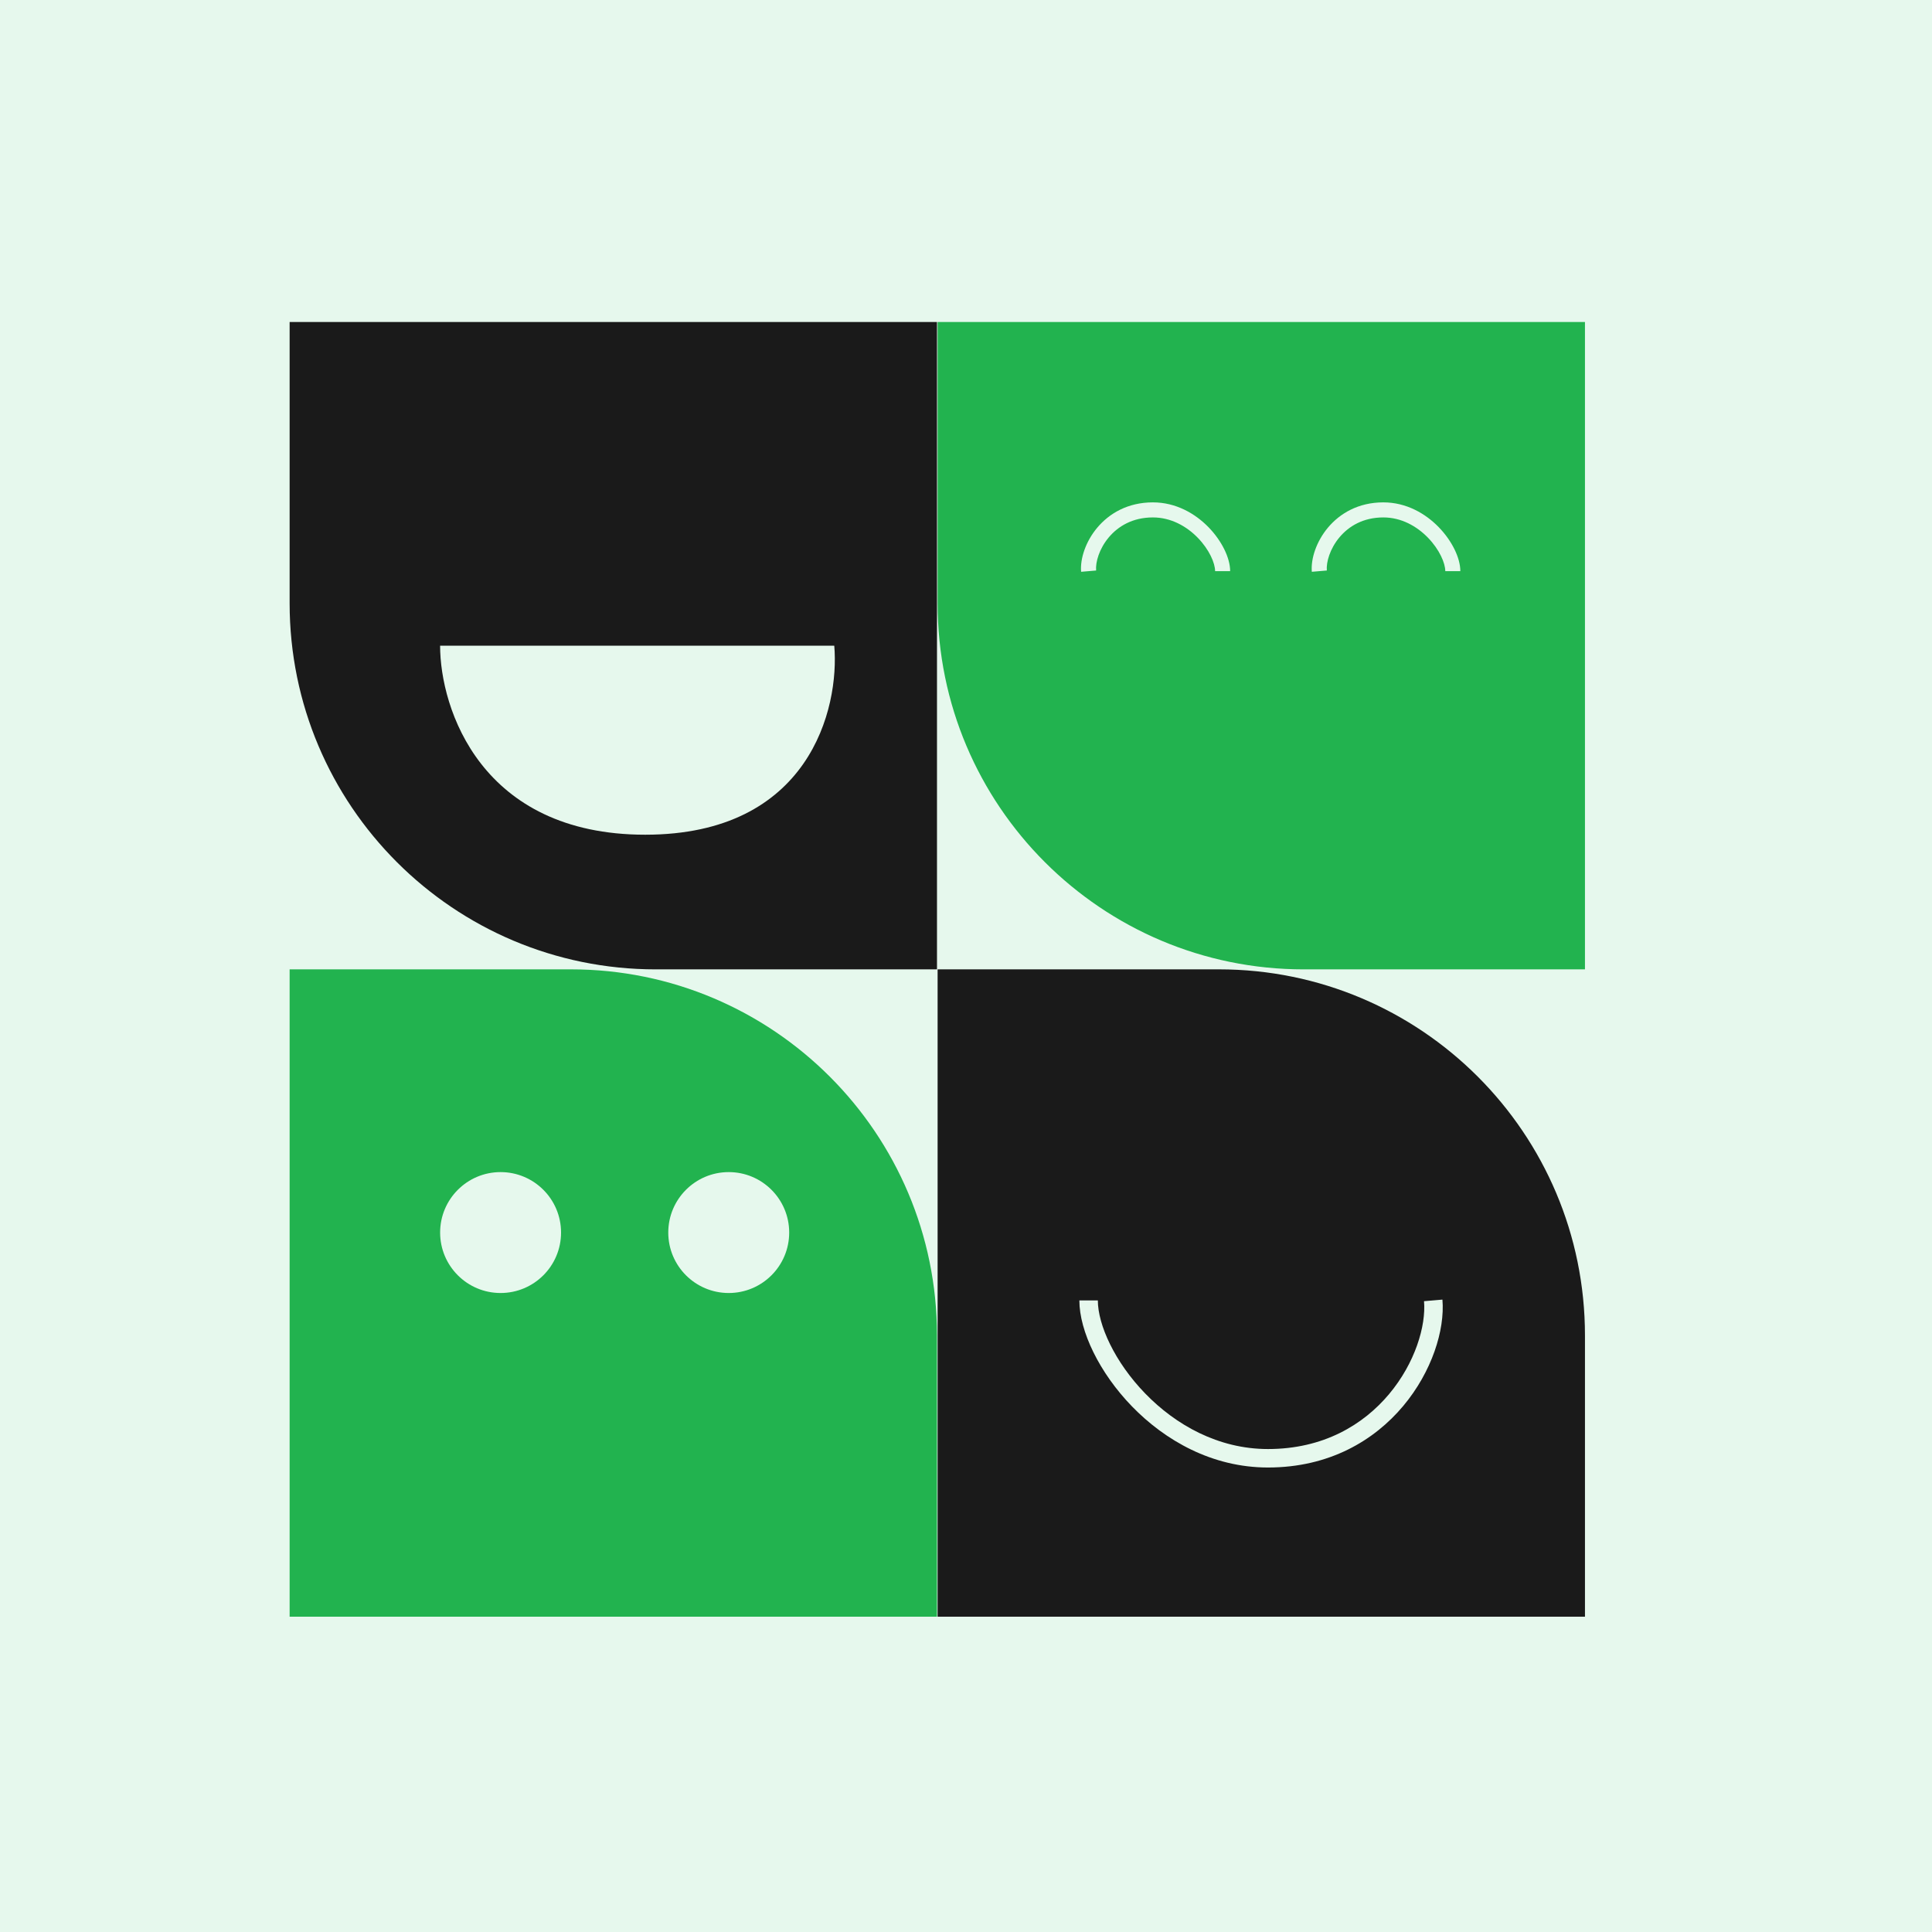
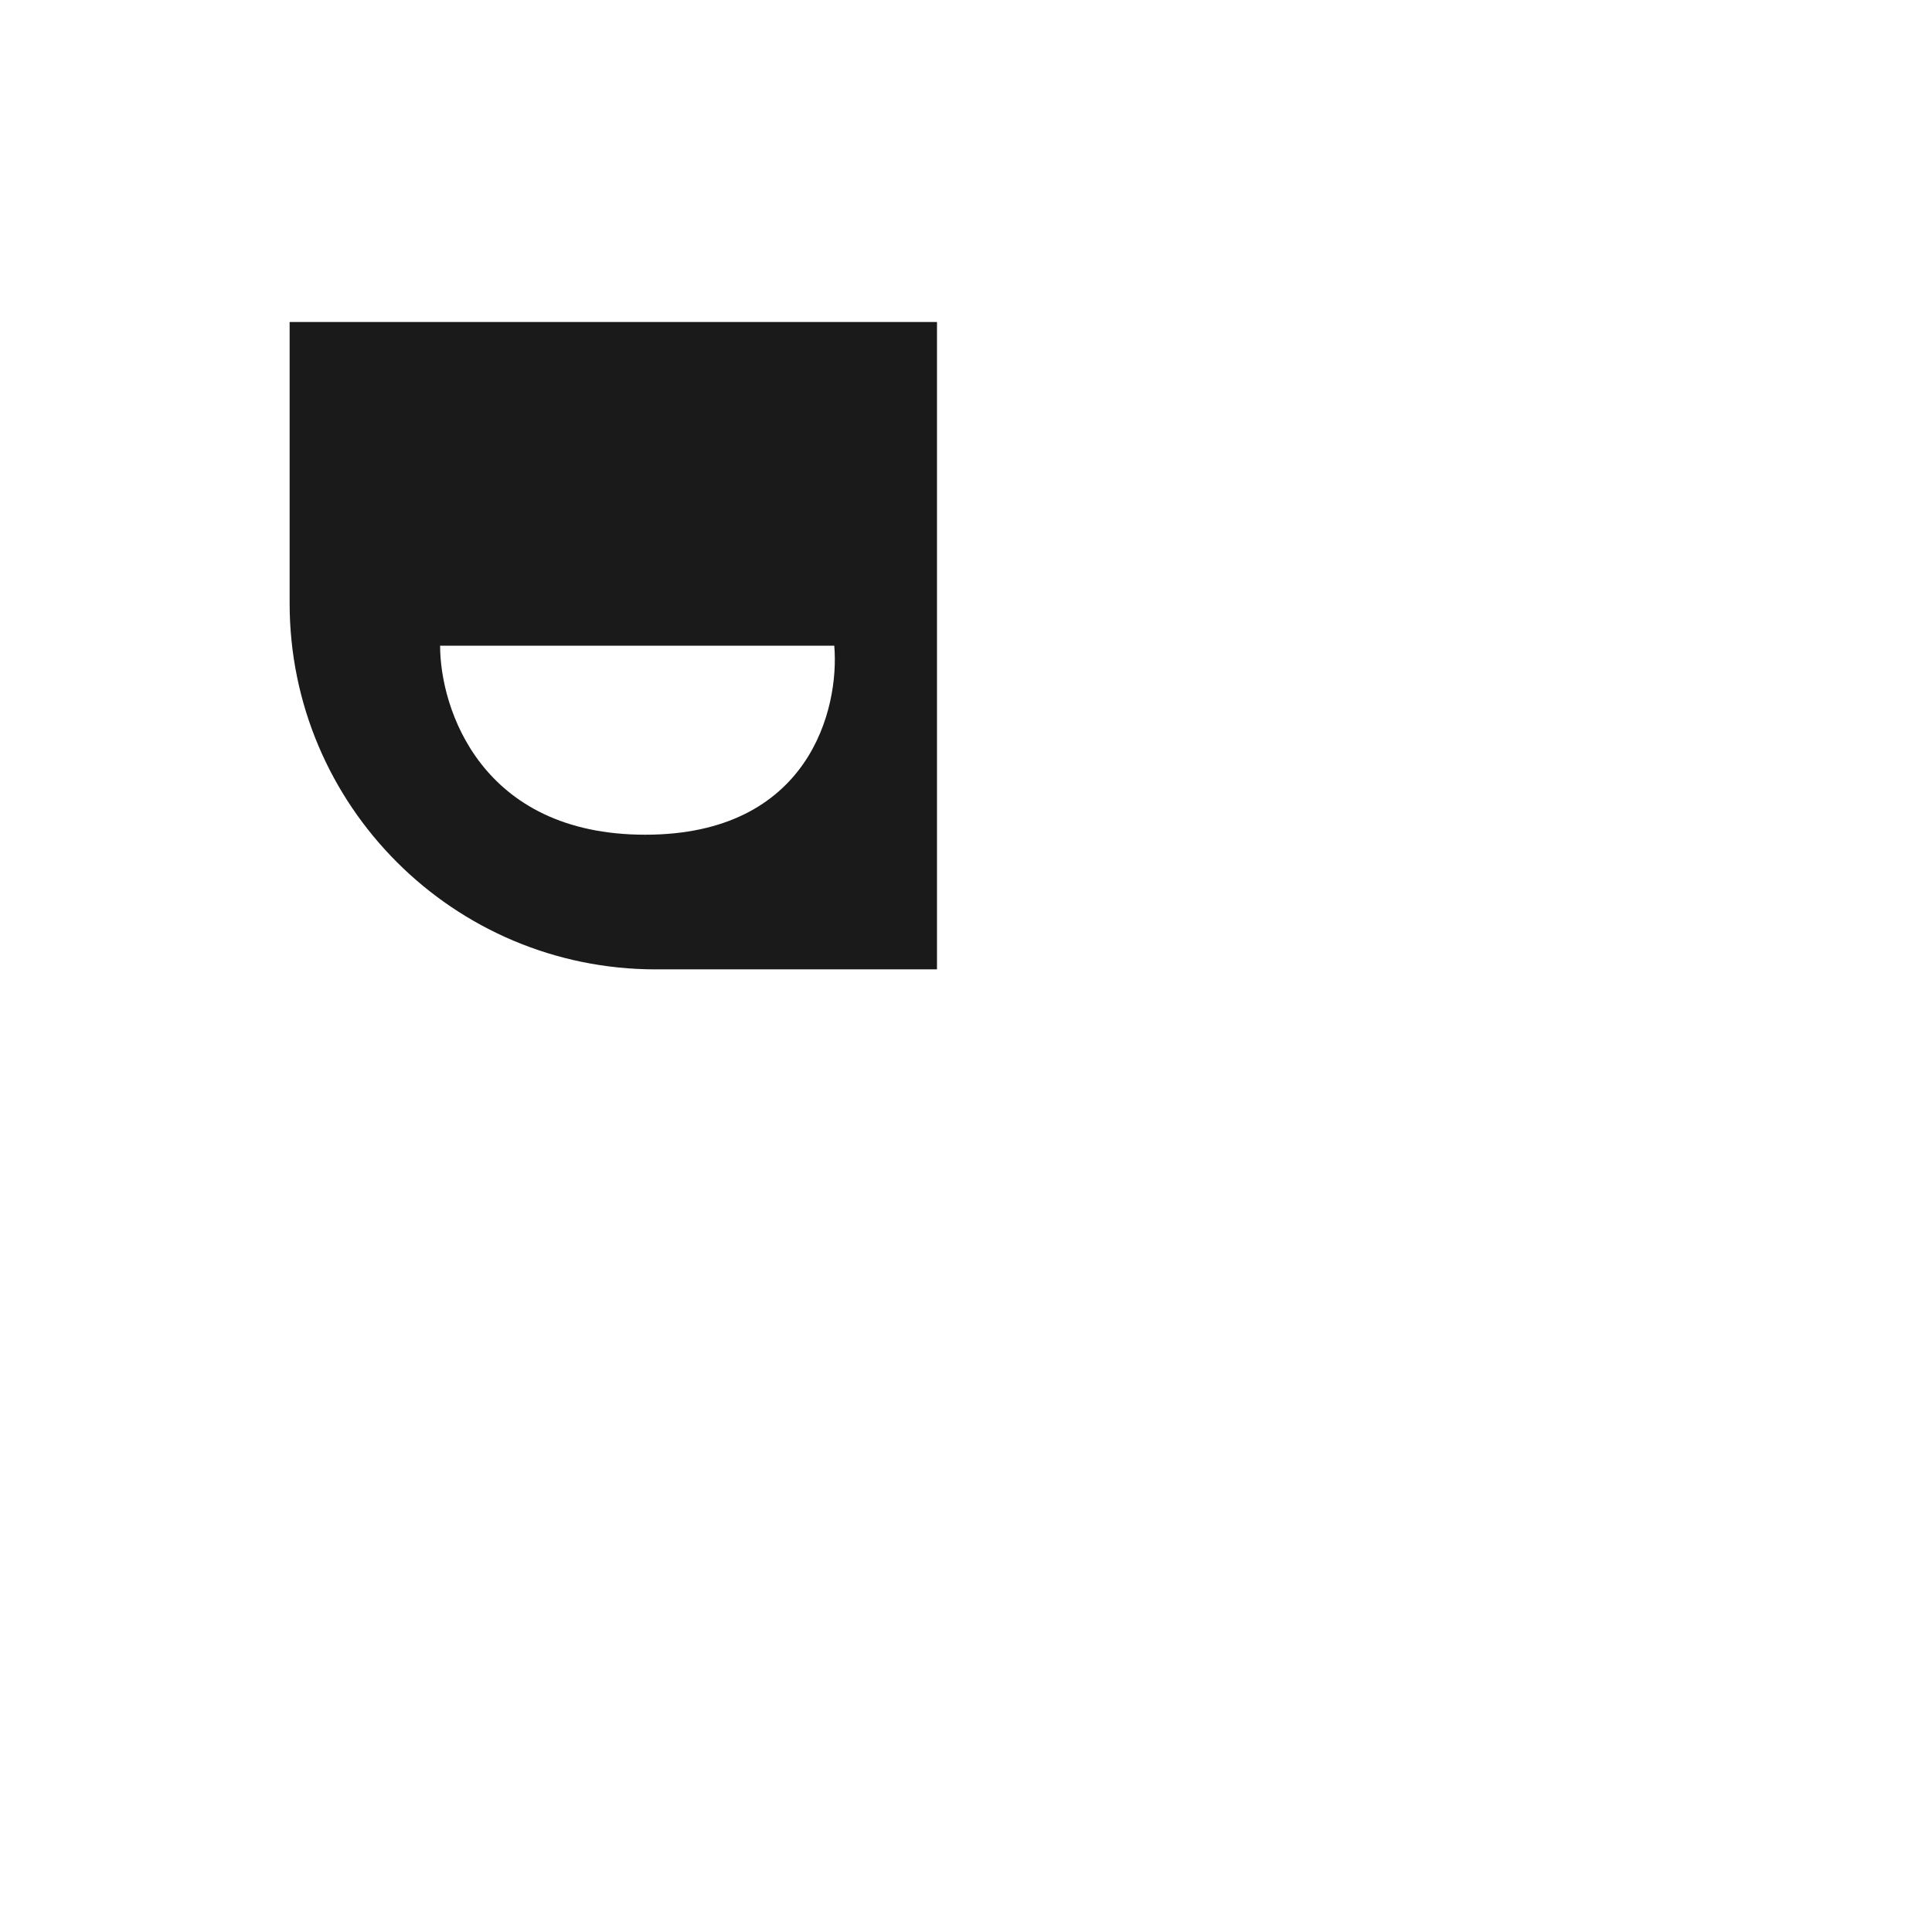
<svg xmlns="http://www.w3.org/2000/svg" width="200" height="200" viewBox="0 0 200 200" fill="none">
-   <rect width="200" height="200" fill="#E6F8ED" />
  <path fill-rule="evenodd" clip-rule="evenodd" d="M67.887 100.349C46.953 100.349 29.982 83.378 29.982 62.444V33.334H96.997V100.349H67.887ZM45.559 66.84H86.363C86.919 73.363 83.783 86.409 66.794 86.409C49.806 86.409 45.559 73.363 45.559 66.84Z" fill="#1A1A1A" />
-   <path fill-rule="evenodd" clip-rule="evenodd" d="M126.171 100.346C147.105 100.346 164.075 117.316 164.075 138.25V167.36H97.061V100.346H126.171ZM147.415 134.698C147.633 137.253 146.494 141.097 143.8 144.313C141.137 147.492 136.997 150.004 131.259 150.004C126.11 150.004 121.702 147.501 118.558 144.261C115.382 140.989 113.648 137.129 113.648 134.617H111.736C111.736 137.807 113.815 142.119 117.186 145.593C120.59 149.1 125.465 151.916 131.259 151.916C137.619 151.916 142.276 149.108 145.265 145.541C148.222 142.011 149.588 137.683 149.32 134.535L147.415 134.698Z" fill="#1A1A1A" />
-   <path fill-rule="evenodd" clip-rule="evenodd" d="M164.075 100.349H134.965C114.031 100.349 97.061 83.378 97.061 62.444V33.334H164.075V100.349ZM114.782 55.627C113.79 56.807 113.396 58.195 113.47 59.059L111.917 59.192C111.802 57.844 112.382 56.06 113.588 54.624C114.82 53.157 116.741 52.005 119.346 52.005C121.736 52.005 123.731 53.164 125.11 54.582C126.463 55.973 127.345 57.742 127.345 59.125H125.787C125.787 58.296 125.186 56.895 123.993 55.669C122.826 54.469 121.211 53.564 119.346 53.564C117.247 53.564 115.748 54.476 114.782 55.627ZM137.353 59.059C137.279 58.194 137.672 56.806 138.66 55.625C139.622 54.475 141.114 53.564 143.203 53.564C145.058 53.564 146.666 54.468 147.828 55.668C149.016 56.894 149.615 58.295 149.615 59.125H151.173C151.173 57.743 150.295 55.974 148.947 54.583C147.574 53.165 145.585 52.005 143.203 52.005C140.606 52.005 138.691 53.158 137.464 54.625C136.263 56.062 135.685 57.844 135.8 59.191L137.353 59.059Z" fill="#22B34F" />
-   <path fill-rule="evenodd" clip-rule="evenodd" d="M59.093 100.346H29.982V167.36H96.997V138.25C96.997 117.316 80.027 100.346 59.093 100.346ZM58.08 127.594C58.08 131.05 55.278 133.852 51.821 133.852C48.365 133.852 45.562 131.05 45.562 127.594C45.562 124.137 48.365 121.335 51.821 121.335C55.278 121.335 58.08 124.137 58.08 127.594ZM81.697 127.594C81.697 131.05 78.894 133.852 75.438 133.852C71.981 133.852 69.179 131.05 69.179 127.594C69.179 124.137 71.981 121.335 75.438 121.335C78.894 121.335 81.697 124.137 81.697 127.594Z" fill="#22B34F" />
</svg>